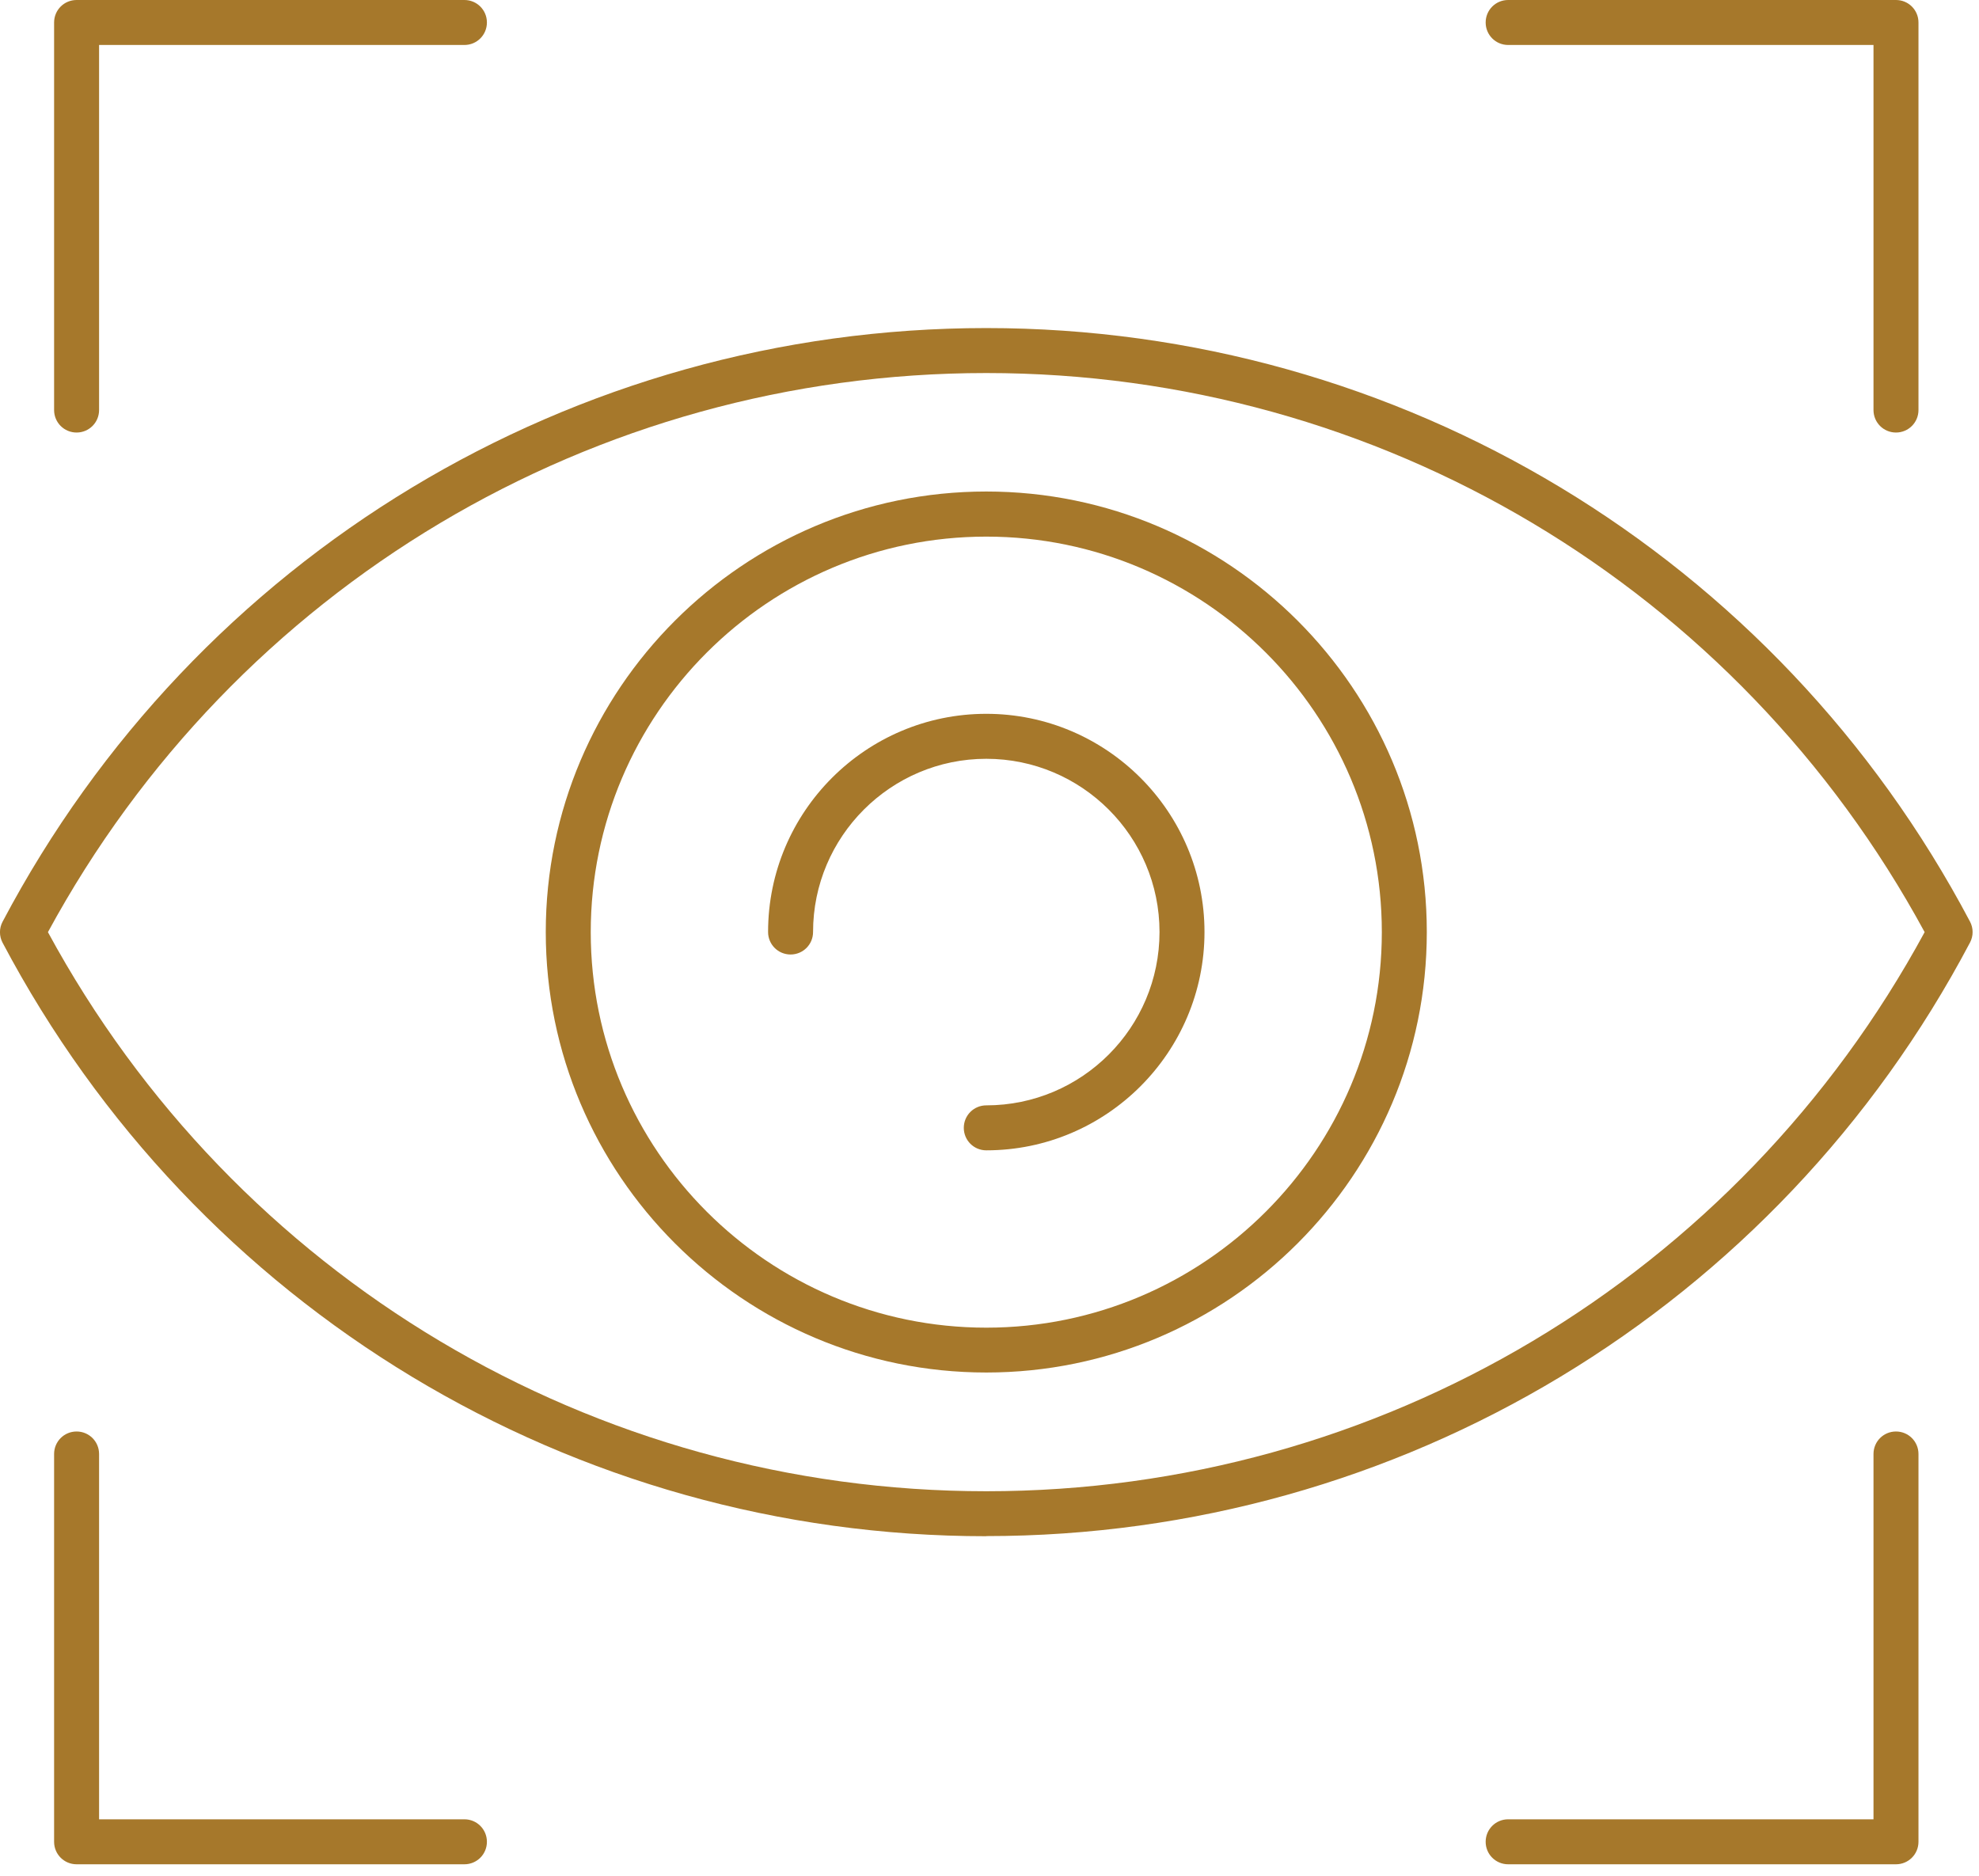
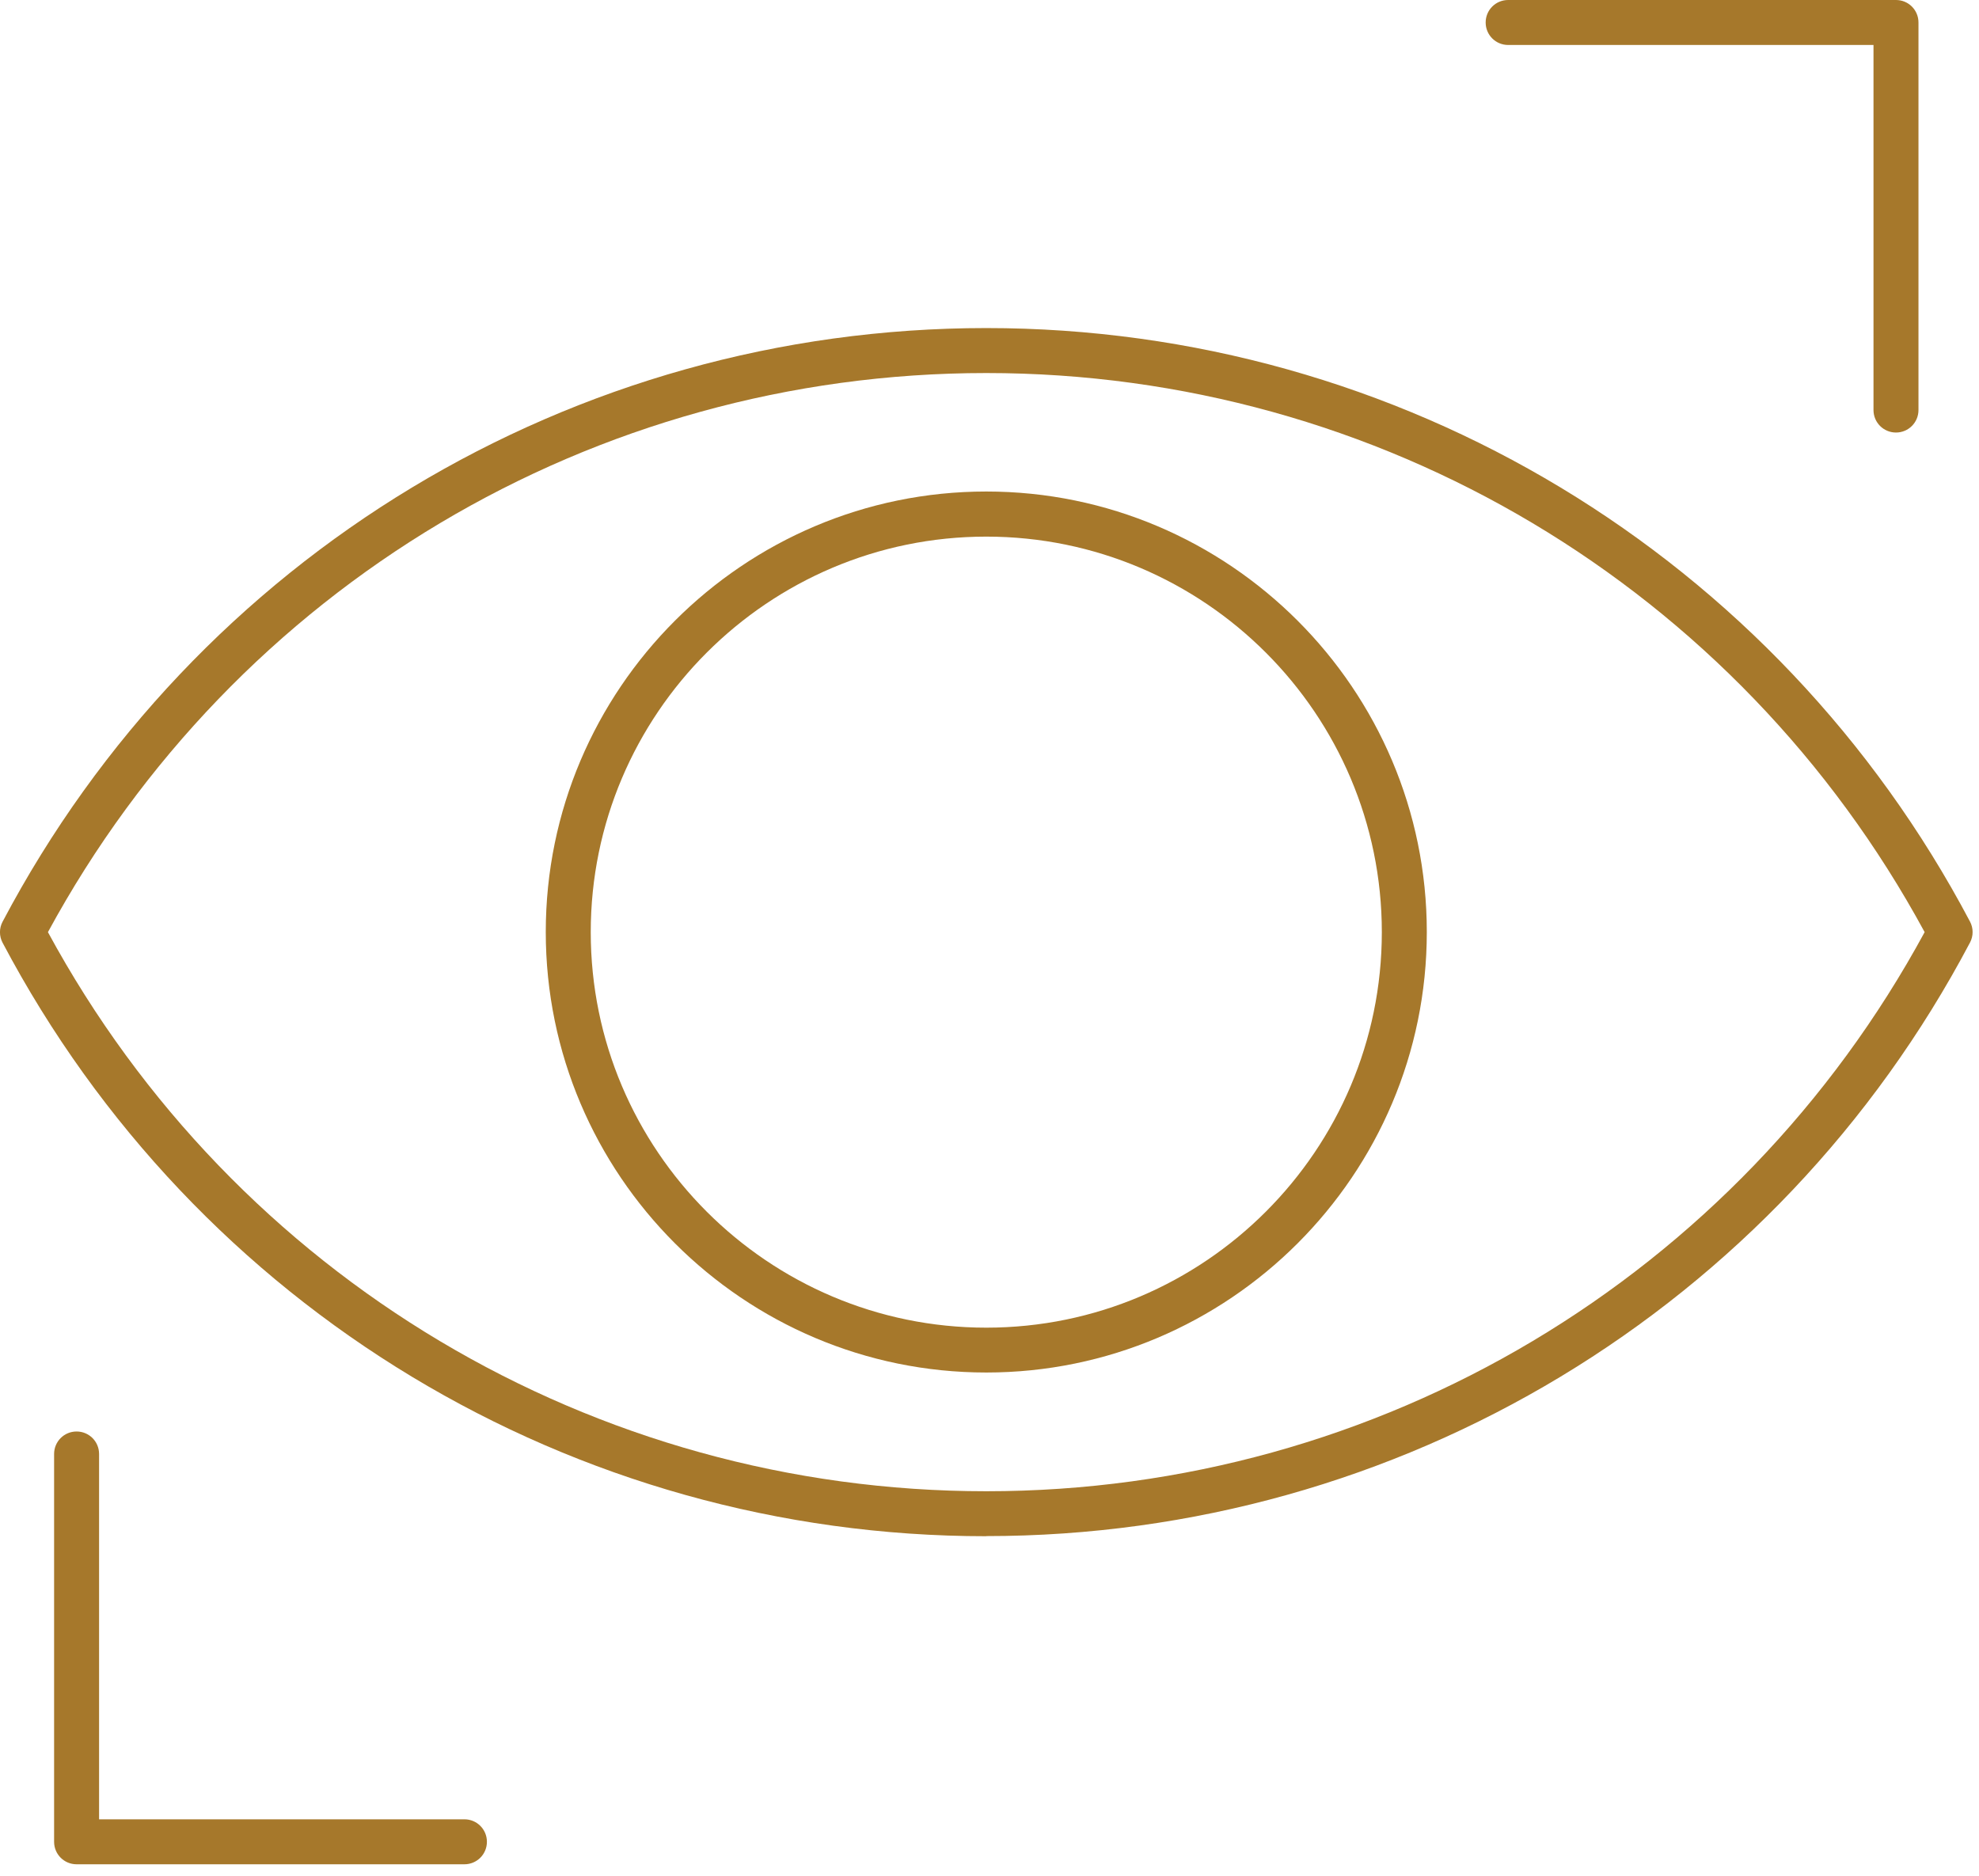
<svg xmlns="http://www.w3.org/2000/svg" width="154" height="146" viewBox="0 0 154 146" fill="none">
  <g clip-path="url(#clip0_261_2)">
    <path d="M147.54 33.66C146.57 33.66 145.79 32.88 145.79 31.91V3.5H117.36C116.39 3.5 115.61 2.72 115.61 1.75C115.61 0.78 116.39 0 117.36 0H147.54C148.51 0 149.29 0.78 149.29 1.75V31.91C149.29 32.88 148.51 33.66 147.54 33.66Z" fill="#A6782B" />
-     <path d="M147.54 145.08H117.36C116.39 145.08 115.61 144.3 115.61 143.33C115.61 142.36 116.39 141.58 117.36 141.58H145.79V113.15C145.79 112.18 146.57 111.4 147.54 111.4C148.51 111.4 149.29 112.18 149.29 113.15V143.33C149.29 144.3 148.51 145.08 147.54 145.08Z" fill="#A6782B" />
    <path d="M36.13 145.08H5.96C4.99 145.08 4.21 144.3 4.21 143.33V113.15C4.21 112.18 4.99 111.4 5.96 111.4C6.93 111.4 7.71 112.18 7.71 113.15V141.58H36.14C37.11 141.58 37.89 142.36 37.89 143.33C37.89 144.3 37.11 145.08 36.14 145.08H36.13Z" fill="#A6782B" />
-     <path d="M5.96 33.66C4.99 33.66 4.21 32.88 4.21 31.91V1.75C4.21 0.78 4.99 0 5.96 0H36.14C37.11 0 37.89 0.78 37.89 1.75C37.89 2.72 37.11 3.5 36.14 3.5H7.71V31.91C7.71 32.88 6.93 33.66 5.96 33.66Z" fill="#A6782B" />
-     <path d="M76.75 89.52C75.78 89.52 75 88.74 75 87.77C75 86.8 75.78 86.02 76.75 86.02C84.19 86.02 90.23 79.97 90.23 72.53C90.23 65.09 84.18 59.05 76.75 59.05C69.32 59.05 63.27 65.1 63.27 72.53C63.27 73.5 62.49 74.28 61.52 74.28C60.55 74.28 59.77 73.5 59.77 72.53C59.77 63.16 67.39 55.55 76.75 55.55C86.11 55.55 93.73 63.17 93.73 72.53C93.73 81.89 86.11 89.52 76.75 89.52Z" fill="#A6782B" />
    <path d="M76.75 106.81C57.85 106.81 42.47 91.43 42.47 72.53C42.47 53.63 57.85 38.25 76.75 38.25C95.65 38.25 111.03 53.63 111.03 72.53C111.03 91.43 95.65 106.81 76.75 106.81ZM76.75 41.76C59.78 41.76 45.97 55.57 45.97 72.54C45.97 89.51 59.78 103.32 76.75 103.32C93.72 103.32 107.53 89.51 107.53 72.54C107.53 55.57 93.72 41.76 76.75 41.76Z" fill="#A6782B" />
    <path d="M76.75 119.55C44.58 119.55 15.25 101.85 0.2 73.36C-0.07 72.85 -0.07 72.24 0.2 71.73C15.25 43.23 44.58 25.53 76.75 25.53C108.92 25.53 138.25 43.23 153.3 71.72C153.57 72.23 153.57 72.84 153.3 73.35C138.26 101.84 108.92 119.54 76.75 119.54V119.55ZM3.73 72.54C18.29 99.4 46.18 116.05 76.75 116.05C107.32 116.05 135.2 99.4 149.77 72.54C135.21 45.68 107.32 29.03 76.75 29.03C46.18 29.03 18.3 45.68 3.73 72.54Z" fill="#A6782B" />
  </g>
  <defs>
    <clipPath id="clip0_261_2">
      <rect width="153.5" height="145.08" fill="white" />
    </clipPath>
  </defs>
</svg>